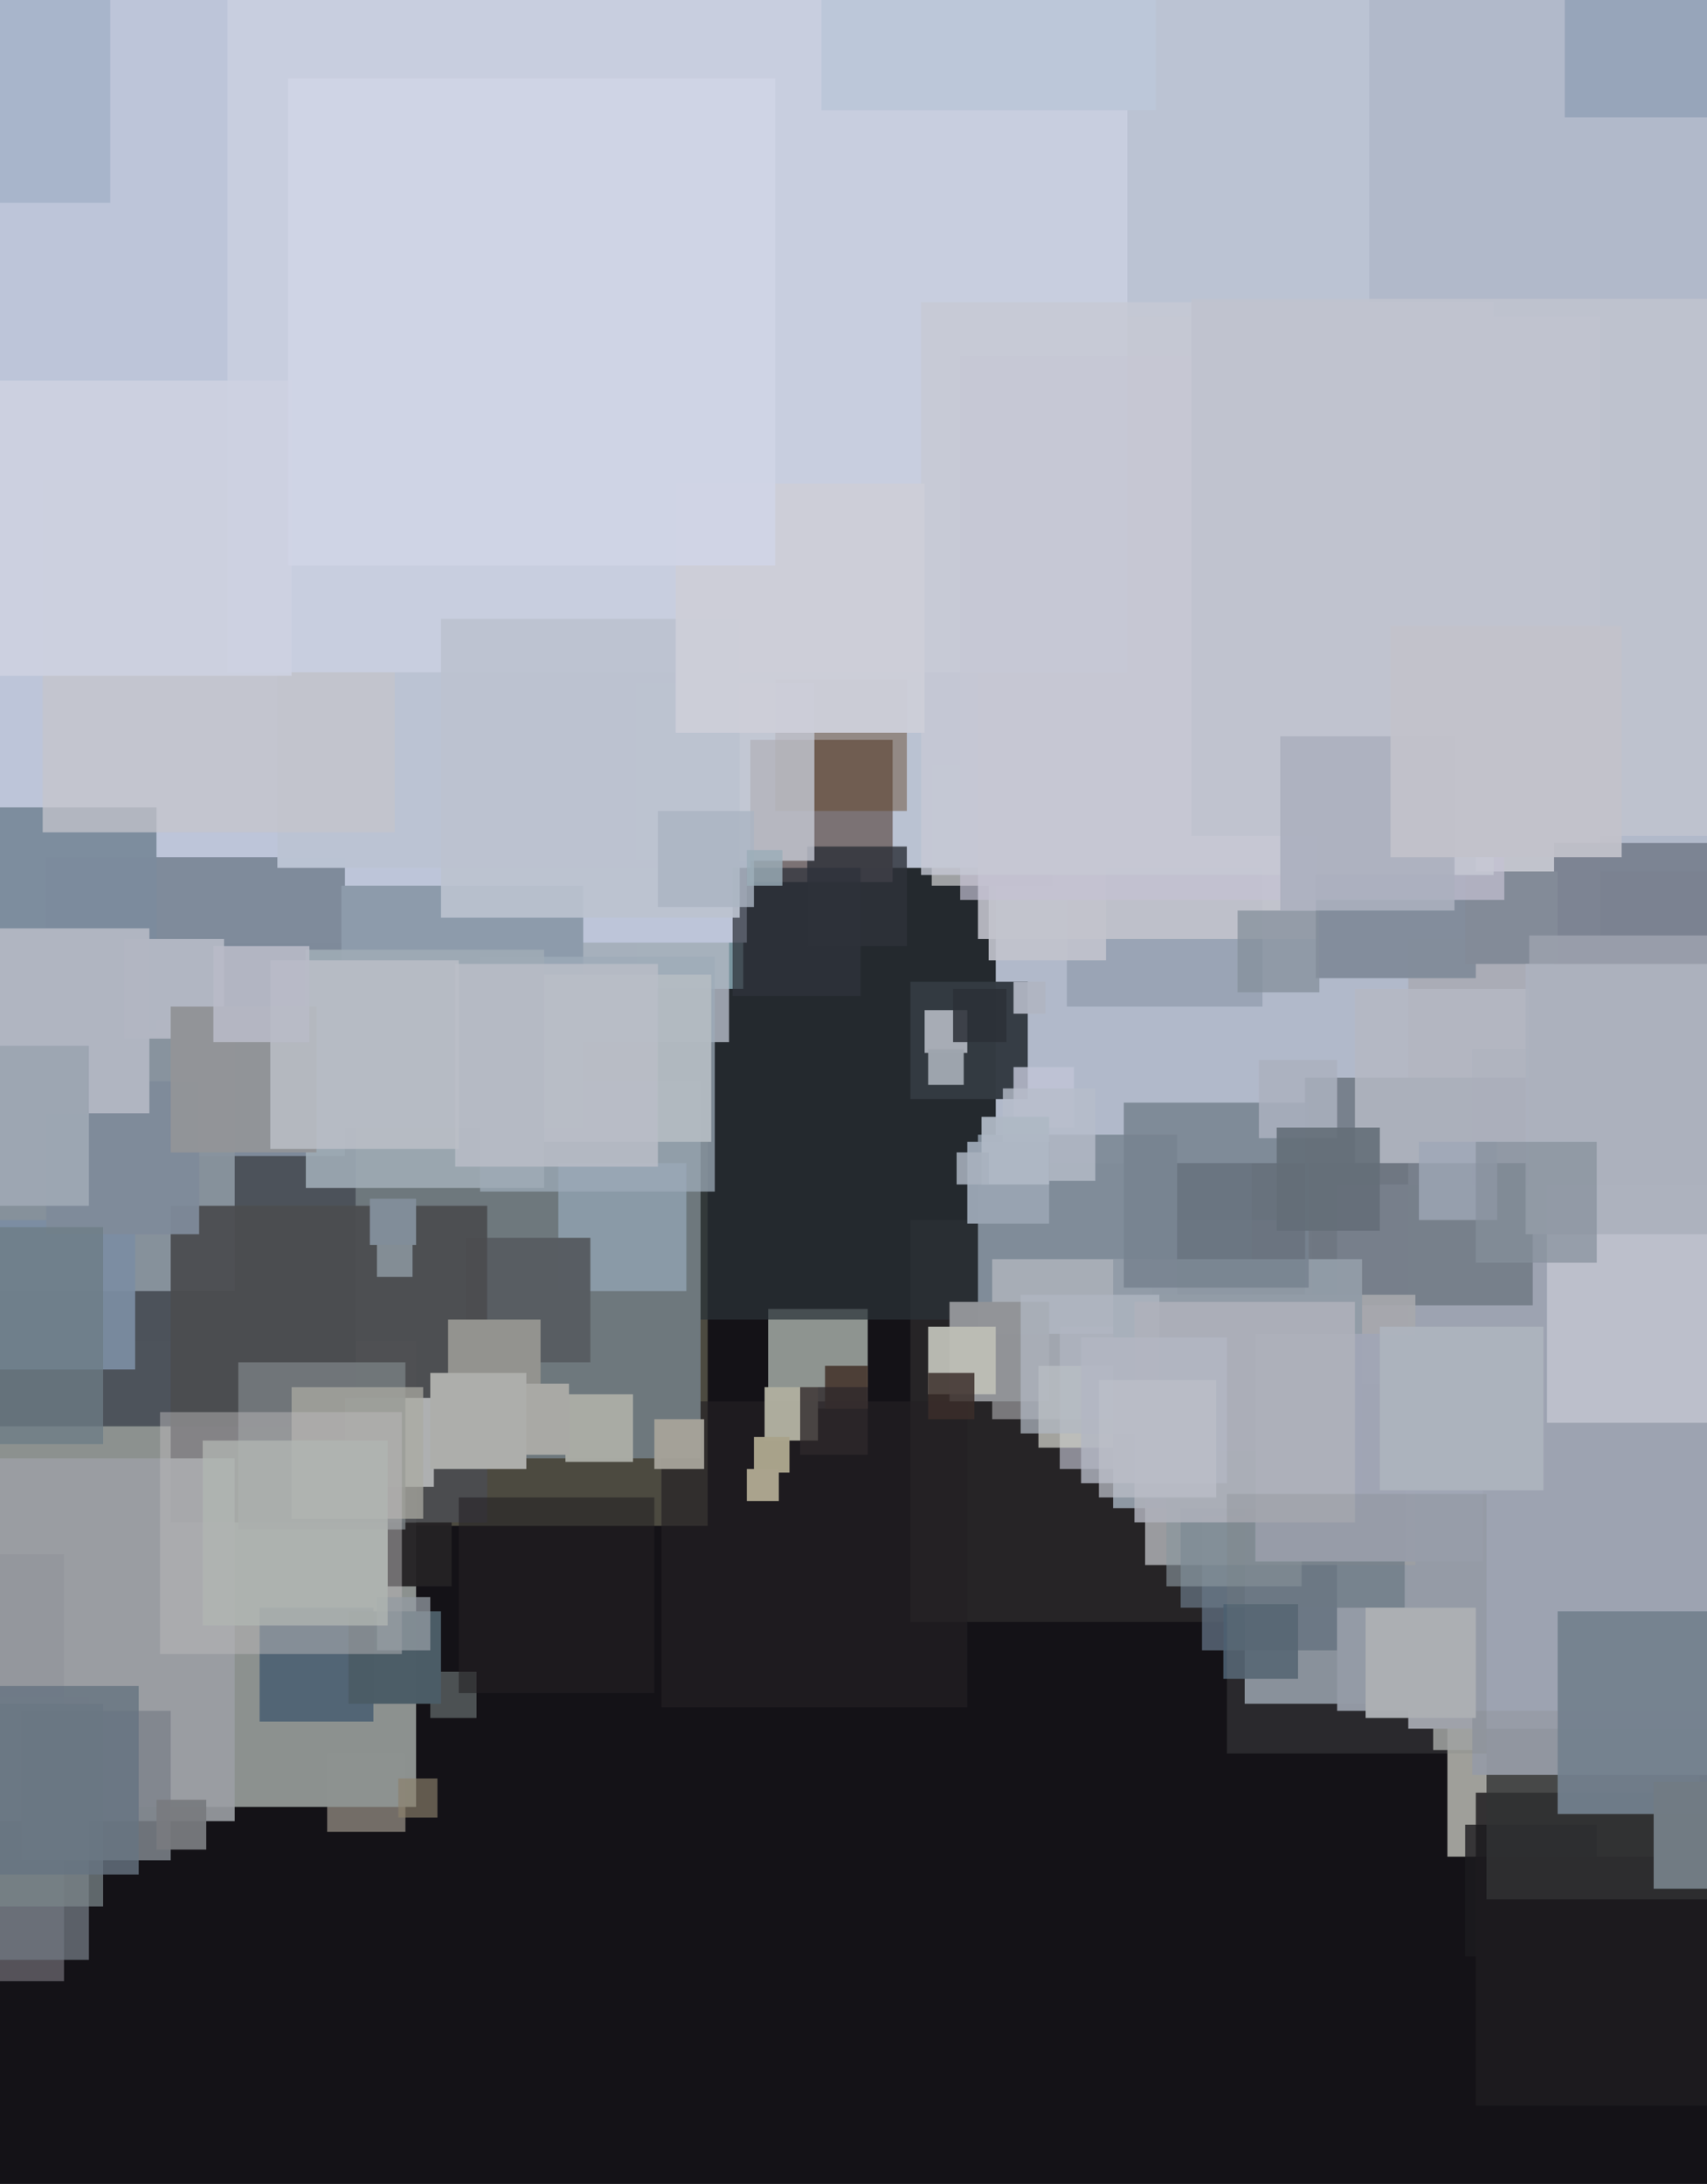
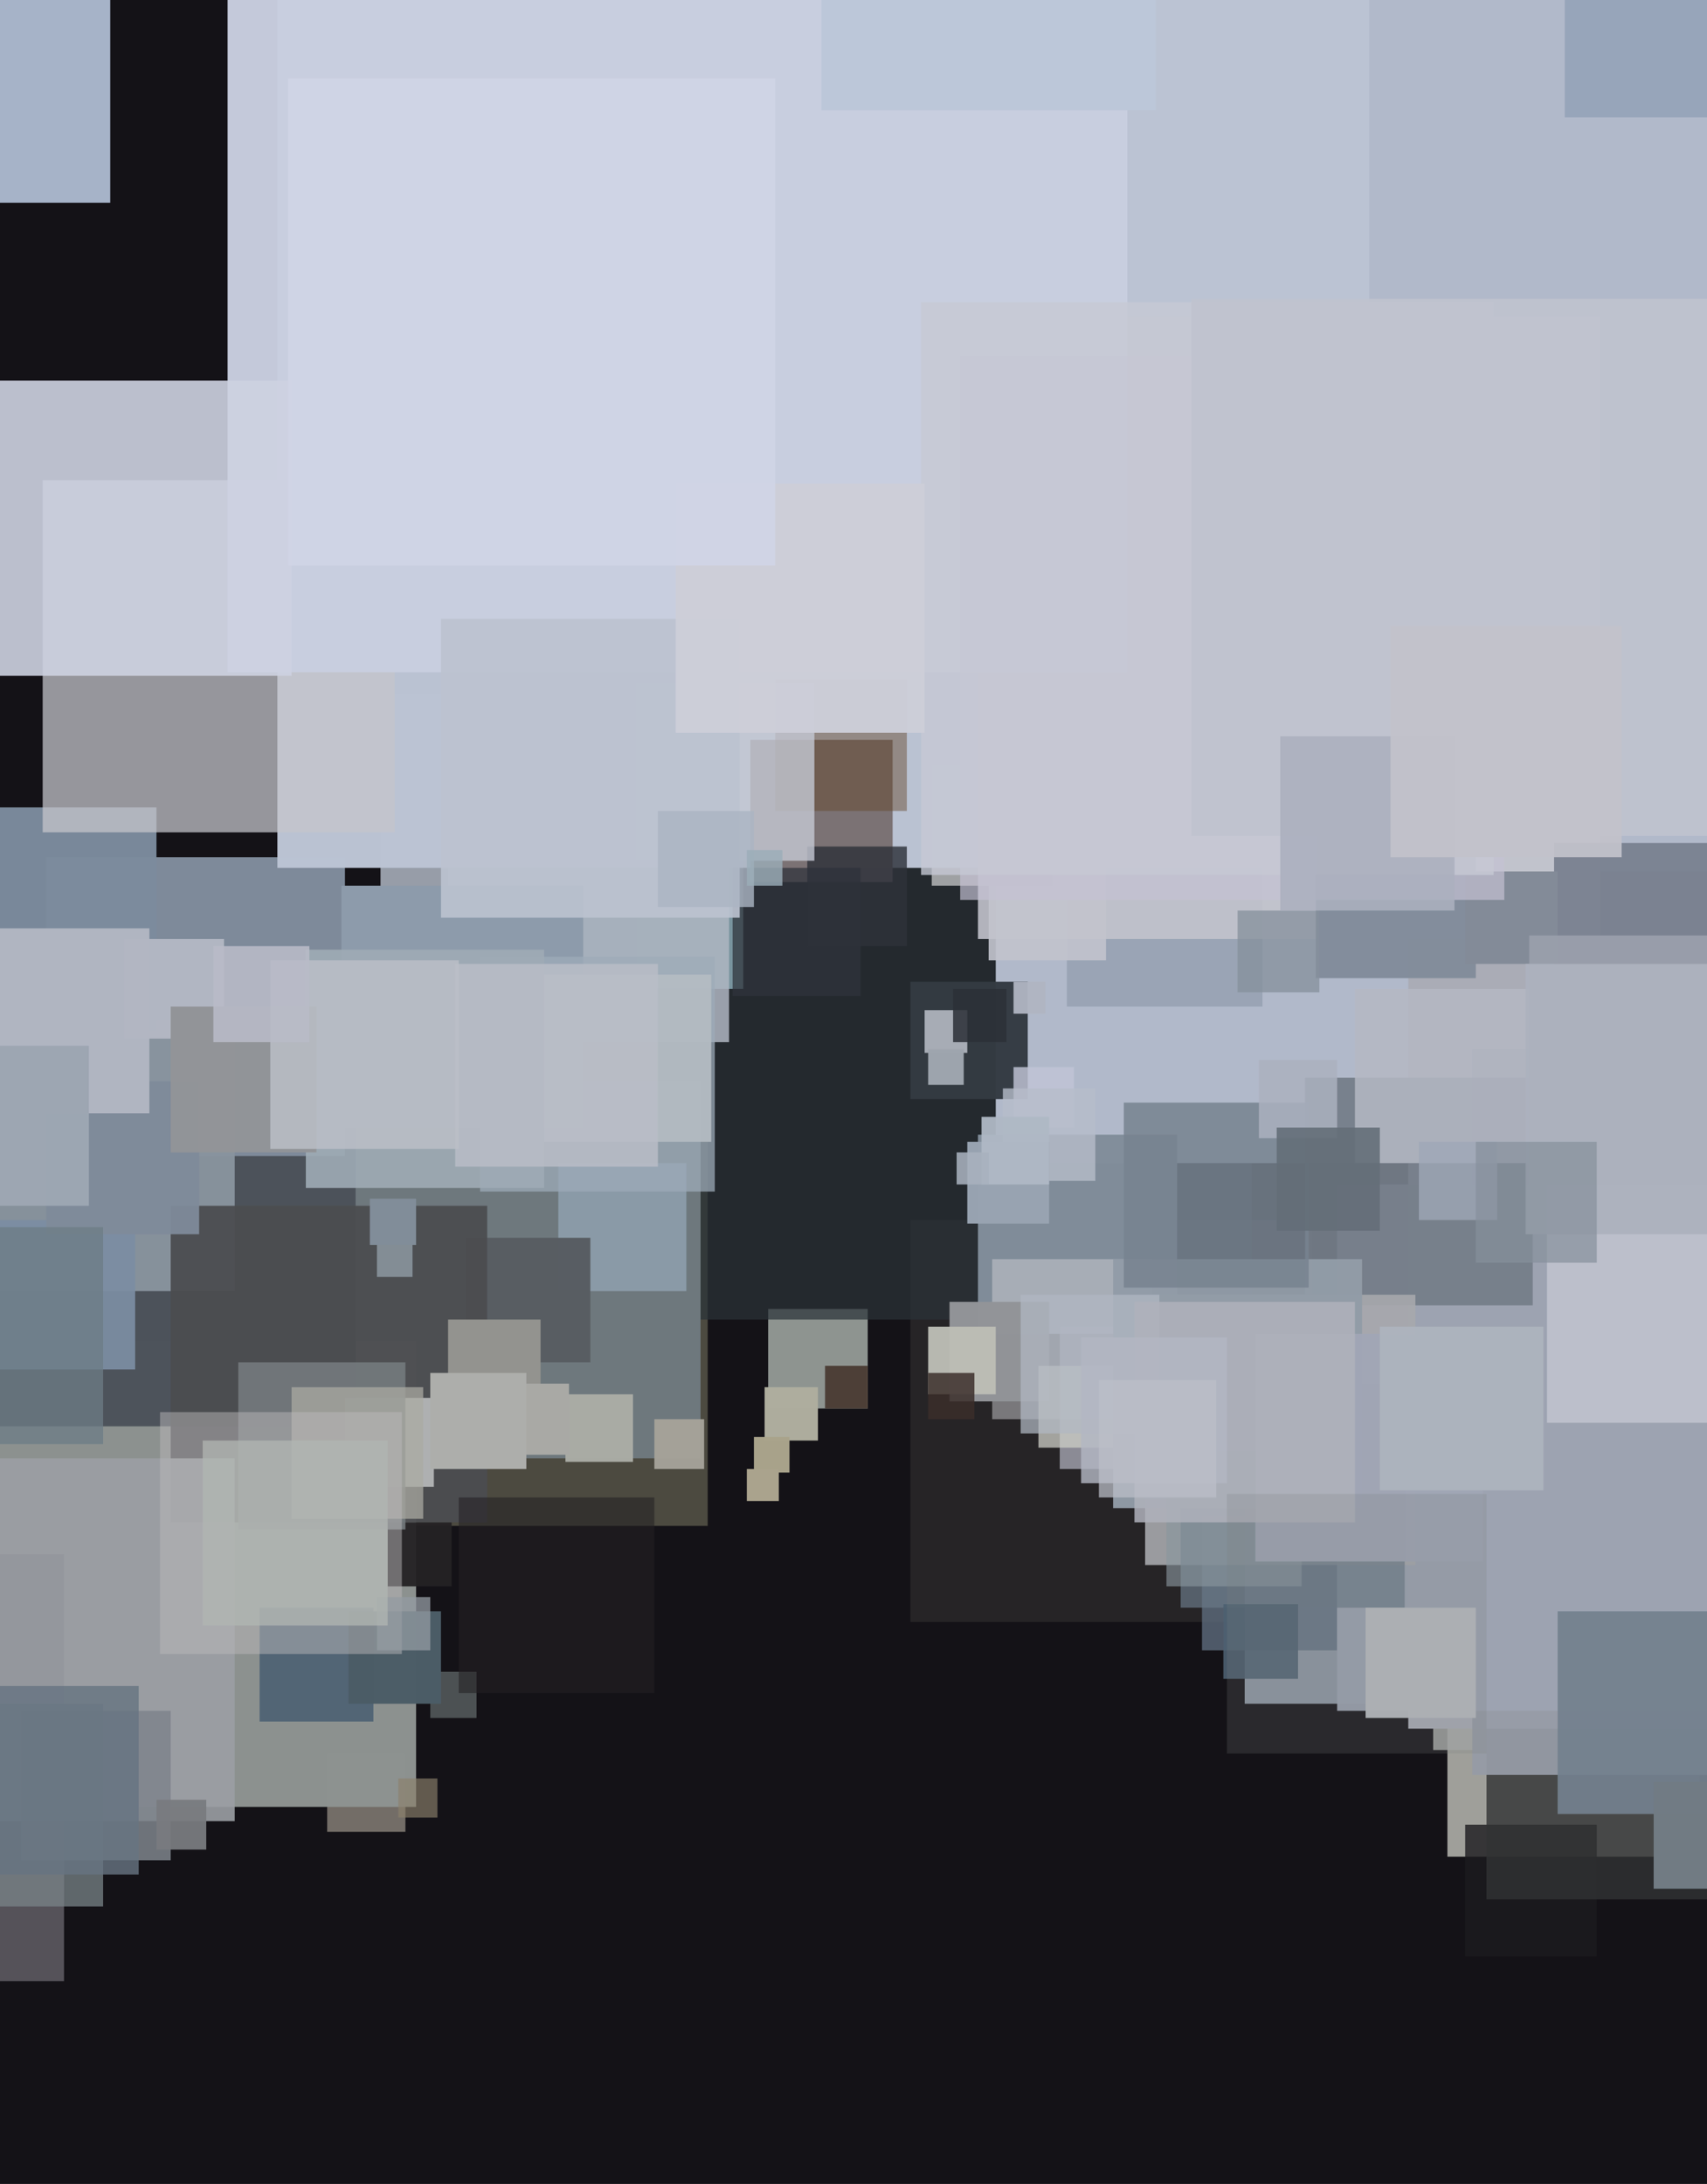
<svg xmlns="http://www.w3.org/2000/svg" width="480px" height="614px">
  <rect width="480" height="614" fill="rgb(20,18,23)" />
  <rect x="88" y="318" width="111" height="111" fill="rgba(76,74,64,1.0)" />
  <rect x="256" y="343" width="113" height="113" fill="rgba(39,37,39,0.996)" />
  <rect x="350" y="410" width="69" height="69" fill="rgba(143,152,164,0.992)" />
  <rect x="407" y="451" width="71" height="71" fill="rgba(187,188,180,0.831)" />
  <rect x="92" y="493" width="22" height="22" fill="rgba(116,110,104,0.996)" />
  <rect x="216" y="368" width="28" height="28" fill="rgba(142,148,144,1.0)" />
  <rect x="179" y="198" width="173" height="173" fill="rgba(43,50,56,0.718)" />
-   <rect x="186" y="394" width="86" height="86" fill="rgba(36,33,36,0.659)" />
  <rect x="126" y="195" width="83" height="83" fill="rgba(126,156,167,0.929)" />
-   <rect x="415" y="504" width="88" height="88" fill="rgba(30,28,31,0.839)" />
  <rect x="412" y="513" width="37" height="37" fill="rgba(28,27,31,0.8)" />
  <rect x="91" y="304" width="106" height="106" fill="rgba(110,120,125,1.0)" />
  <rect x="-14" y="377" width="131" height="131" fill="rgba(142,147,145,0.988)" />
  <rect x="403" y="300" width="192" height="192" fill="rgba(172,173,171,0.847)" />
  <rect x="232" y="384" width="12" height="12" fill="rgba(76,62,54,0.988)" />
  <rect x="280" y="-7" width="334" height="334" fill="rgba(177,185,202,1.0)" />
  <rect x="275" y="319" width="56" height="56" fill="rgba(129,141,154,0.984)" />
  <rect x="256" y="276" width="33" height="33" fill="rgba(52,59,66,0.973)" />
  <rect x="215" y="390" width="15" height="15" fill="rgba(174,173,158,0.996)" />
  <rect x="109" y="428" width="18" height="18" fill="rgba(36,34,36,0.953)" />
  <rect x="279" y="354" width="45" height="45" fill="rgba(209,209,214,0.482)" />
  <rect x="267" y="366" width="28" height="28" fill="rgba(146,148,152,0.996)" />
  <rect x="300" y="228" width="55" height="55" fill="rgba(152,163,180,0.933)" />
  <rect x="107" y="195" width="98" height="98" fill="rgba(175,182,194,0.847)" />
  <rect x="338" y="426" width="38" height="38" fill="rgba(95,109,127,0.78)" />
  <rect x="278" y="237" width="33" height="33" fill="rgba(193,194,204,0.914)" />
  <rect x="418" y="464" width="70" height="70" fill="rgba(49,50,52,0.8)" />
  <rect x="-40" y="261" width="140" height="140" fill="rgba(77,83,91,0.996)" />
  <rect x="157" y="327" width="36" height="36" fill="rgba(138,154,168,0.984)" />
  <rect x="396" y="245" width="241" height="241" fill="rgba(170,172,182,1.0)" />
  <rect x="261" y="373" width="19" height="19" fill="rgba(189,190,182,0.961)" />
  <rect x="131" y="348" width="35" height="35" fill="rgba(88,93,98,0.984)" />
  <rect x="414" y="295" width="204" height="204" fill="rgba(150,155,166,0.941)" />
-   <rect x="-164" y="-109" width="374" height="374" fill="rgba(189,197,217,1.0)" />
  <rect x="13" y="241" width="84" height="84" fill="rgba(127,139,155,0.996)" />
  <rect x="-10" y="287" width="76" height="76" fill="rgba(137,147,158,0.957)" />
  <rect x="-4" y="343" width="42" height="42" fill="rgba(124,141,162,0.929)" />
  <rect x="260" y="284" width="12" height="12" fill="rgba(167,172,181,1.0)" />
  <rect x="-102" y="437" width="120" height="120" fill="rgba(85,82,89,1.0)" />
  <rect x="298" y="373" width="40" height="40" fill="rgba(176,176,190,0.733)" />
  <rect x="292" y="384" width="23" height="23" fill="rgba(205,206,199,0.745)" />
  <rect x="376" y="333" width="148" height="148" fill="rgba(157,163,177,0.976)" />
  <rect x="212" y="404" width="10" height="10" fill="rgba(169,163,139,0.992)" />
  <rect x="262" y="215" width="34" height="34" fill="rgba(167,169,170,0.941)" />
  <rect x="438" y="453" width="57" height="57" fill="rgba(115,128,142,0.929)" />
  <rect x="78" y="-63" width="307" height="307" fill="rgba(187,195,211,0.996)" />
  <rect x="367" y="303" width="64" height="64" fill="rgba(117,125,137,0.941)" />
  <rect x="159" y="392" width="19" height="19" fill="rgba(170,172,164,0.984)" />
  <rect x="48" y="339" width="89" height="89" fill="rgba(75,76,80,0.945)" />
  <rect x="322" y="364" width="76" height="76" fill="rgba(167,168,173,0.898)" />
  <rect x="275" y="89" width="175" height="175" fill="rgba(194,195,204,0.894)" />
  <rect x="97" y="393" width="25" height="25" fill="rgba(174,176,177,1.0)" />
  <rect x="112" y="500" width="11" height="11" fill="rgba(139,128,107,0.655)" />
  <rect x="211" y="208" width="40" height="40" fill="rgba(122,112,114,0.973)" />
-   <rect x="-49" y="477" width="74" height="74" fill="rgba(113,121,129,0.765)" />
  <rect x="206" y="244" width="36" height="36" fill="rgba(48,52,60,0.725)" />
  <rect x="332" y="389" width="63" height="63" fill="rgba(104,120,134,0.71)" />
  <rect x="261" y="295" width="10" height="10" fill="rgba(158,165,174,0.996)" />
  <rect x="218" y="191" width="37" height="37" fill="rgba(100,67,40,0.447)" />
-   <rect x="225" y="390" width="19" height="19" fill="rgba(46,40,42,0.784)" />
  <rect x="370" y="230" width="45" height="45" fill="rgba(130,140,155,0.969)" />
  <rect x="96" y="249" width="68" height="68" fill="rgba(141,155,171,1.0)" />
  <rect x="227" y="238" width="28" height="28" fill="rgba(46,49,58,0.816)" />
  <rect x="313" y="354" width="70" height="70" fill="rgba(146,156,168,0.965)" />
  <rect x="285" y="276" width="9" height="9" fill="rgba(176,181,194,0.949)" />
  <rect x="135" y="269" width="66" height="66" fill="rgba(158,171,185,0.737)" />
  <rect x="106" y="349" width="10" height="10" fill="rgba(132,142,150,0.984)" />
  <rect x="328" y="408" width="38" height="38" fill="rgba(138,150,158,0.635)" />
  <rect x="285" y="300" width="17" height="17" fill="rgba(192,196,214,0.82)" />
  <rect x="-19" y="227" width="63" height="63" fill="rgba(124,139,157,0.976)" />
  <rect x="316" y="310" width="52" height="52" fill="rgba(119,131,143,0.851)" />
  <rect x="344" y="451" width="21" height="21" fill="rgba(77,96,113,0.886)" />
  <rect x="121" y="470" width="13" height="13" fill="rgba(84,90,91,0.882)" />
  <rect x="67" y="383" width="47" height="47" fill="rgba(116,122,125,0.906)" />
  <rect x="-36" y="410" width="102" height="102" fill="rgba(155,159,164,0.902)" />
  <rect x="354" y="298" width="22" height="22" fill="rgba(171,177,190,0.855)" />
  <rect x="437" y="237" width="48" height="48" fill="rgba(120,127,143,0.918)" />
  <rect x="353" y="375" width="64" height="64" fill="rgba(160,166,181,0.984)" />
  <rect x="73" y="452" width="32" height="32" fill="rgba(81,101,117,0.984)" />
  <rect x="104" y="337" width="13" height="13" fill="rgba(129,141,153,0.992)" />
  <rect x="6" y="481" width="42" height="42" fill="rgba(126,132,140,0.851)" />
  <rect x="282" y="306" width="26" height="26" fill="rgba(183,189,202,0.788)" />
  <rect x="287" y="364" width="39" height="39" fill="rgba(177,183,195,0.725)" />
  <rect x="82" y="390" width="37" height="37" fill="rgba(171,170,163,0.733)" />
  <rect x="179" y="192" width="50" height="50" fill="rgba(196,200,211,0.8)" />
  <rect x="13" y="304" width="43" height="43" fill="rgba(127,139,153,0.945)" />
  <rect x="272" y="321" width="23" height="23" fill="rgba(152,163,177,0.992)" />
  <rect x="319" y="366" width="62" height="62" fill="rgba(175,177,187,0.851)" />
  <rect x="440" y="-25" width="58" height="58" fill="rgba(151,165,186,1.0)" />
  <rect x="435" y="296" width="104" height="104" fill="rgba(189,192,203,0.957)" />
  <rect x="-10" y="261" width="52" height="52" fill="rgba(176,181,193,0.992)" />
  <rect x="-39" y="-13" width="70" height="70" fill="rgba(168,181,202,0.988)" />
  <rect x="465" y="501" width="30" height="30" fill="rgba(114,124,132,0.996)" />
  <rect x="98" y="453" width="26" height="26" fill="rgba(76,93,103,0.996)" />
  <rect x="12" y="135" width="99" height="99" fill="rgba(197,197,204,0.737)" />
  <rect x="86" y="267" width="67" height="67" fill="rgba(159,171,181,0.902)" />
  <rect x="412" y="245" width="26" height="26" fill="rgba(131,139,152,1.0)" />
  <rect x="276" y="314" width="19" height="19" fill="rgba(175,184,197,0.949)" />
  <rect x="44" y="506" width="14" height="14" fill="rgba(121,123,127,0.945)" />
  <rect x="64" y="-64" width="253" height="253" fill="rgba(201,207,224,0.969)" />
  <rect x="270" y="100" width="153" height="153" fill="rgba(197,193,211,0.682)" />
  <rect x="126" y="371" width="26" height="26" fill="rgba(148,148,144,0.988)" />
  <rect x="124" y="174" width="84" height="84" fill="rgba(187,194,207,0.906)" />
  <rect x="269" y="324" width="9" height="9" fill="rgba(168,177,189,0.875)" />
  <rect x="35" y="264" width="28" height="28" fill="rgba(178,182,194,0.996)" />
  <rect x="185" y="228" width="27" height="27" fill="rgba(171,181,194,0.808)" />
  <rect x="48" y="283" width="41" height="41" fill="rgba(146,148,152,0.996)" />
  <rect x="-28" y="479" width="57" height="57" fill="rgba(121,133,136,0.741)" />
  <rect x="153" y="274" width="47" height="47" fill="rgba(181,188,195,0.918)" />
  <rect x="259" y="85" width="161" height="161" fill="rgba(198,201,212,0.792)" />
  <rect x="268" y="278" width="15" height="15" fill="rgba(44,48,55,0.859)" />
  <rect x="345" y="420" width="73" height="73" fill="rgba(122,125,129,0.216)" />
  <rect x="128" y="271" width="57" height="57" fill="rgba(186,189,199,0.835)" />
  <rect x="190" y="136" width="70" height="70" fill="rgba(205,206,216,0.976)" />
  <rect x="76" y="270" width="53" height="53" fill="rgba(187,190,199,0.839)" />
  <rect x="384" y="452" width="31" height="31" fill="rgba(172,175,179,0.98)" />
  <rect x="381" y="278" width="49" height="49" fill="rgba(180,184,195,0.855)" />
  <rect x="399" y="321" width="22" height="22" fill="rgba(158,167,183,0.776)" />
  <rect x="335" y="84" width="151" height="151" fill="rgba(191,194,207,0.914)" />
  <rect x="45" y="397" width="68" height="68" fill="rgba(187,185,188,0.486)" />
  <rect x="348" y="256" width="23" height="23" fill="rgba(134,144,156,0.757)" />
  <rect x="210" y="413" width="9" height="9" fill="rgba(170,163,141,1.0)" />
  <rect x="60" y="266" width="27" height="27" fill="rgba(185,187,199,0.882)" />
  <rect x="-32" y="345" width="61" height="61" fill="rgba(108,124,133,0.757)" />
  <rect x="430" y="263" width="70" height="70" fill="rgba(153,158,171,0.953)" />
  <rect x="184" y="399" width="14" height="14" fill="rgba(166,163,154,0.957)" />
  <rect x="304" y="376" width="41" height="41" fill="rgba(179,182,194,0.812)" />
  <rect x="-1" y="107" width="83" height="83" fill="rgba(205,209,225,0.902)" />
  <rect x="429" y="271" width="76" height="76" fill="rgba(172,177,190,0.98)" />
  <rect x="261" y="386" width="13" height="13" fill="rgba(59,46,42,0.839)" />
  <rect x="360" y="207" width="49" height="49" fill="rgba(171,176,190,0.882)" />
  <rect x="-14" y="474" width="53" height="53" fill="rgba(102,116,130,0.812)" />
  <rect x="140" y="389" width="20" height="20" fill="rgba(169,169,165,1.0)" />
  <rect x="106" y="449" width="15" height="15" fill="rgba(147,155,161,0.757)" />
  <rect x="415" y="321" width="34" height="34" fill="rgba(134,144,156,0.702)" />
  <rect x="309" y="388" width="33" height="33" fill="rgba(188,191,200,0.729)" />
  <rect x="210" y="239" width="10" height="10" fill="rgba(155,173,184,0.808)" />
  <rect x="388" y="373" width="46" height="46" fill="rgba(174,180,190,0.898)" />
  <rect x="121" y="386" width="27" height="27" fill="rgba(173,174,171,1.0)" />
  <rect x="129" y="421" width="55" height="55" fill="rgba(36,33,36,0.573)" />
  <rect x="-20" y="294" width="45" height="45" fill="rgba(157,166,178,0.988)" />
  <rect x="57" y="405" width="52" height="52" fill="rgba(177,182,178,0.753)" />
  <rect x="359" y="317" width="29" height="29" fill="rgba(100,110,120,0.894)" />
  <rect x="231" y="-63" width="94" height="94" fill="rgba(188,199,217,0.996)" />
  <rect x="81" y="22" width="137" height="137" fill="rgba(208,212,229,0.914)" />
  <rect x="391" y="176" width="65" height="65" fill="rgba(194,194,202,0.933)" />
</svg>